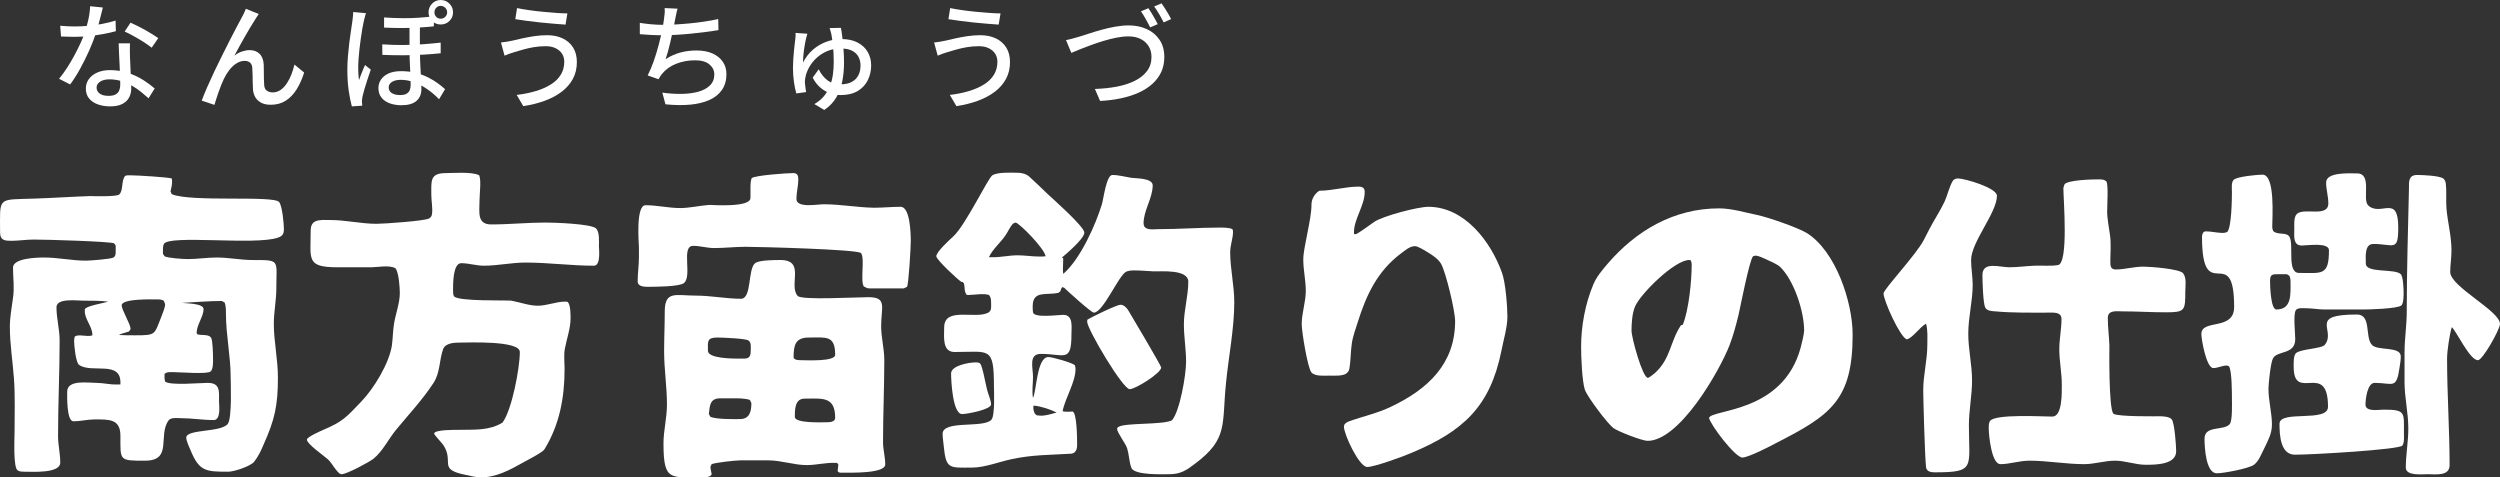
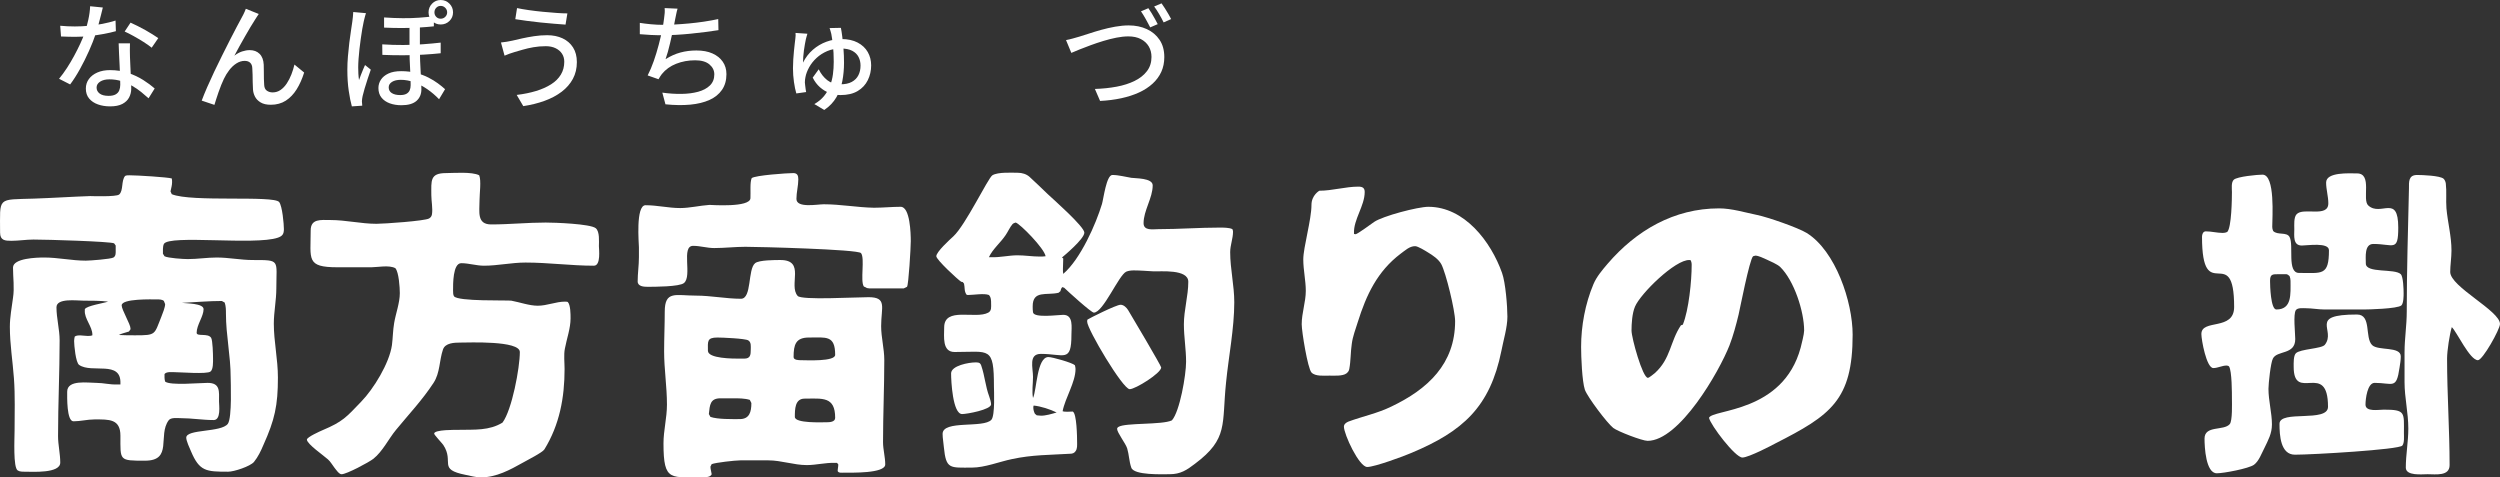
<svg xmlns="http://www.w3.org/2000/svg" id="_レイヤー_1" data-name="レイヤー_1" version="1.1" viewBox="0 0 476.174 90.926">
  <rect x="0" y="0" width="476.174" height="90.926" fill="#333333" stroke="none" />
  <defs>
    <style>
      .st0 {
        fill: #fff;
      }
    </style>
  </defs>
  <g>
    <path class="st0" d="M31.334,48.808c.66.359,3.601.54,4.44.54,1.859,0,3.659-.3,5.52-.3,2.28,0,4.56.479,6.84.479,5.34,0,4.5-.06,4.5,5.399,0,2.28-.48,4.5-.48,6.72,0,3.42.78,6.78.78,10.26,0,5.34-.6,8.04-2.76,12.84-.48,1.14-1.021,2.28-1.8,3.239-.721.84-3.78,1.86-4.92,1.86-4.2,0-5.46-.06-7.08-3.899-.24-.54-.899-1.98-.899-2.58,0-1.68,6.659-.96,7.919-2.641.84-1.14.54-8.1.54-8.879,0-4.08-.899-7.98-.899-12.12,0-.659,0-1.439-.24-2.1l-.54-.3c-2.52,0-5.1.24-7.62.359.78.12,4.141.061,4.141,1.2,0,1.38-1.32,3-1.32,4.5,0,.78,2.16,0,2.76.96.3.48.36,3.24.36,3.9s.06,2.1-.48,2.52c-.66.54-5.76.12-6.899.12-.54,0-1.5-.12-1.86.359v.721c0,.239.061.479.12.72,1.021.779,6.54.24,8.1.24,2.46,0,2.16,1.68,2.16,3.539,0,.721.42,3.54-1.02,3.54-2.101,0-4.2-.359-6.3-.359-.601,0-1.86-.181-2.28.42-2.1,2.88.84,7.68-4.5,7.68-4.979,0-4.68,0-4.68-4.74,0-3.239-2.16-3.12-4.92-3.12-1.38,0-2.699.36-4.02.36s-1.2-4.68-1.2-5.64c0-2.34,3.96-1.68,5.58-1.68,1.32,0,2.58.359,3.899.3h.66v-.181c.18-4.499-5.46-1.859-7.859-3.539-.66-.42-.96-3.78-.96-4.561,0-.3.06-.539.12-.84.54-.42,1.8-.119,2.46-.119.3,0,.6,0,.899-.121v-.119c0-1.561-1.56-3.061-1.439-4.62v-.24c.359-.659,3.6-1.14,4.439-1.439-1.5-.181-3.18-.181-4.68-.181-1.32,0-5.16-.539-5.16,1.261,0,2.1.601,4.199.601,6.3,0,6.06-.3,12.179-.3,18.238,0,1.681.42,3.36.42,5.04,0,2.101-5.28,1.74-6.78,1.74-.42,0-.96,0-1.319-.24-.9-.54-.601-6.119-.601-7.56,0-3.3.12-6.66-.12-9.959-.239-3.301-.779-6.54-.779-9.84,0-1.86.359-3.66.6-5.52.3-1.92,0-3.84,0-5.76,0-1.801,4.56-1.92,5.939-1.92,2.641,0,5.28.6,7.92.6.78,0,4.8-.3,5.28-.6.479-.301.42-.9.42-1.381v-.899l-.301-.42c-.779-.36-12.779-.72-15.359-.72-1.38,0-2.819.239-4.199.239-1.2,0-2.16-.06-2.16-1.56,0-6.899-.66-6.24,6.54-6.479,3.54-.12,7.079-.36,10.619-.48.061,0,4.979.181,5.52-.3.841-.72.36-2.64,1.141-3.54.239-.12.54-.12.84-.12,1.439,0,7.26.36,8.039.601.061.239.061.479.061.72,0,.6-.18,1.14-.3,1.74l.239.539c3.721,1.561,19.439.181,20.46,1.5.6.78.899,4.2.899,5.16s-.3,1.32-1.14,1.62c-4.32,1.5-20.759-.601-21.719,1.2-.24.479-.181,1.38-.181,1.859l.3.48ZM24.555,63.146c-.54.181-1.56.42-1.92.66,1.02.06,2.1.06,3.12.06,4.02,0,3.6-.119,4.979-3.539.24-.601.72-1.8.72-2.4l-.239-.6c-.301-.3-.9-.3-1.261-.3-1.02,0-6.779-.181-6.779,1.14,0,.84,1.68,3.6,1.68,4.38v.18l-.3.42Z" />
    <path class="st0" d="M64.276,50.907c-6,0-5.1-1.5-5.1-7.02,0-2.28,1.979-1.98,3.72-1.98,3,0,5.88.721,8.819.721,1.38,0,9.24-.54,10.02-1.021.301-.18.48-.42.54-.78.181-1.14-.12-2.52-.12-3.659,0-2.76-.3-4.2,2.82-4.2,1.38,0,4.92-.3,6.3.42.42,1.021.06,3.48.06,4.8,0,2.16-.54,4.56,2.221,4.56,3.479,0,6.899-.359,10.379-.359,1.681,0,8.52.24,9.54,1.08.78.66.6,2.52.6,3.42,0,.54.42,3.72-.96,3.72-4.319,0-8.64-.601-13.02-.601-2.699,0-5.279.601-7.919.601-1.44,0-2.88-.48-4.32-.48-1.62,0-1.56,4.021-1.56,5.22,0,.301,0,.84.18,1.08.72,1.021,10.199.721,10.92.84,1.619.301,3.42.961,5.039.961,1.74,0,3.48-.78,5.16-.78.18,0,.36,0,.54.06.54.54.54,2.34.54,3.12,0,1.92-.72,3.84-1.08,5.76-.24,1.2-.06,2.64-.06,3.899,0,5.46-.96,10.62-3.84,15.3-.36.6-3.36,2.1-4.08,2.52-2.46,1.38-5.1,2.82-8.04,2.82-.96,0-1.92-.3-2.88-.48-5.399-1.079-2.1-2.399-4.26-5.699-.3-.42-1.74-1.92-1.74-2.16,0-.78,4.141-.72,4.8-.72,2.88-.061,5.7.18,8.22-1.38,1.8-2.4,3.3-10.439,3.3-13.439,0-2.22-9.779-1.8-11.339-1.8-1.141,0-2.88.06-3.3,1.319-.721,2.101-.54,4.44-1.8,6.36-2.16,3.3-4.681,5.939-7.141,8.939-1.439,1.74-2.52,4.08-4.319,5.52-.84.66-5.1,2.939-6.06,2.939-.48,0-1.021-.84-1.32-1.199-.42-.54-.78-1.2-1.26-1.62-.78-.72-4.02-2.94-4.02-3.78,0-.479,2.579-1.619,3-1.8,3.84-1.62,4.499-2.46,7.319-5.399,2.399-2.46,5.399-7.38,5.88-10.8.18-1.38.18-2.819.42-4.2.3-1.8,1.08-3.84,1.08-5.699,0-1.02-.181-3.96-.84-4.74-1.141-.66-3.48-.18-4.62-.18h-6.42Z" />
    <path class="st0" d="M121.696,47.128c0-.66-.66-8.04,1.26-8.04,2.221,0,4.38.54,6.601.54,1.8,0,3.779-.48,5.579-.6.36,0,7.68.539,7.8-1.261.061-1.14-.12-3.06.24-3.84.66-.54,6.779-.96,7.92-.96.779,0,.96.48.96,1.2,0,1.2-.36,2.46-.36,3.72,0,1.8,3.96,1.02,5.22,1.02,3.18,0,6.359.601,9.54.66,1.739,0,3.42-.18,5.1-.18,1.8,0,1.92,5.16,1.92,6.54,0,1.2-.42,8.399-.72,8.699l-.601.3h-6.6l-.42-.06-.6-.3c-.721-1.021.239-5.4-.54-6.36-.601-.72-19.68-1.199-22.02-1.199-1.979,0-3.96.239-5.939.239-1.38,0-2.64-.42-4.02-.42-2.341,0-.12,5.76-1.74,7.08-.84.72-5.7.72-6.96.72-.66,0-1.859-.06-1.859-1.02,0-1.561.239-3.06.239-4.62v-1.859ZM135.316,88.886c0,.48.18.96.239,1.439-.18.42-.659.541-1.08.541-6.72,0-8.1,1.079-8.1-6.42,0-2.46.66-4.86.66-7.38,0-3.42-.54-6.78-.54-10.14,0-2.52.12-5.04.12-7.56,0-4.08,2.1-3.06,5.939-3.06,2.88,0,5.76.6,8.58.6,2.1,0,1.26-5.64,2.7-6.78.72-.6,3.779-.6,4.8-.6,4.859,0,1.5,4.8,3.3,6.84.72.84,10.919.24,13.499.24,3.6,0,2.4,1.92,2.4,5.52,0,2.16.6,4.26.6,6.479,0,5.22-.24,10.38-.24,15.6,0,1.439.42,2.82.42,4.26,0,1.74-6.479,1.56-7.859,1.56-.36,0-1.02.12-1.2-.3,0-.42.12-.84.12-1.26l-.24-.3h-.479c-1.74-.061-3.479.42-5.28.42-2.459,0-4.859-.9-7.319-.9h-5.34c-.96,0-4.739.42-5.46.72l-.239.48ZM141.735,68.307c1.2,0,1.261-.72,1.261-1.74,0-.6.119-1.38-.48-1.739-.6-.36-4.979-.54-5.88-.54-2.04,0-1.8.779-1.8,2.52,0,1.5,4.8,1.5,6,1.5h.899ZM135.316,79.406c1.38.479,4.079.42,5.579.42,1.86,0,2.22-1.38,2.22-3.06l-.3-.601c-.96-.3-2.159-.3-3.18-.3h-2.399c-1.98,0-2.04,1.26-2.221,3l.301.54ZM151.155,68.007c0,.6,1.021.6,1.44.6.96,0,6.479.3,6.479-1.02,0-3.78-1.74-3.3-4.979-3.3-2.521,0-2.94,1.319-2.94,3.72ZM159.074,79.586c0-4.14-2.46-3.659-5.82-3.659-1.859,0-1.859,2.039-1.859,3.479,0,1.26,5.22,1.02,6.119,1.02.54,0,1.561-.06,1.561-.84Z" />
    <path class="st0" d="M202.515,49.228c0,.66-.06,1.38-.06,2.04,0,.3,0,.6.06.899,3.3-2.819,6.24-9.539,7.38-13.319.3-1.02.84-5.52,1.979-5.52,1.2,0,2.46.36,3.601.54.72.12,4.079,0,4.079,1.439,0,2.4-1.739,4.8-1.739,7.2,0,1.5,1.8,1.14,2.819,1.14,3.9,0,7.8-.3,11.7-.3.659,0,1.859,0,2.399.3.06.12.12.3.12.48,0,1.319-.54,2.58-.54,3.899,0,3.18.78,6.36.78,9.54,0,4.979-1.08,10.379-1.561,15.239-.84,8.039.48,10.739-5.939,15.539-1.56,1.2-2.76,1.979-4.8,1.979-1.32,0-6.84.24-7.319-1.26-.42-1.199-.42-2.46-.78-3.659-.3-.96-1.92-3-1.92-3.72,0-.12.12-.301.24-.36,1.26-.84,8.339-.36,10.199-1.26,1.5-1.681,2.7-8.64,2.7-11.16,0-2.399-.42-4.739-.42-7.14,0-2.699.84-5.399.84-8.1,0-2.46-5.34-1.92-6.6-1.979-1.261-.061-2.521-.181-3.78-.181-.479,0-1.02.061-1.439.24-1.44.66-4.38,7.8-6.18,7.8-.48,0-4.98-4.08-5.641-4.739l-.359-.12c-.181.18-.3.479-.36.779l-.359.3c-2.28.541-4.92-.539-4.92,2.58,0,.36,0,.78.06,1.141.18,1.14,4.8.479,5.76.479,1.98,0,1.56,2.4,1.56,3.78,0,5.399-1.38,3.659-5.819,3.659-2.399,0-1.5,2.641-1.5,4.38,0,1.32-.24,2.76,0,4.021.72-1.5.72-7.8,2.94-7.8.72,0,4.56,1.08,5.039,1.56.061.24.12.48.12.72,0,2.521-1.979,5.521-2.46,8.04.48.18,1.44.06,1.92.06.78.301.84,4.92.84,5.82,0,.6.061,1.26-.3,1.74-.24.359-.6.479-1.02.479-3.9.24-7.2.18-11.1,1.021-2.34.479-5.16,1.619-7.62,1.619-4.199,0-4.92.36-5.34-3.899-.06-.84-.239-1.68-.239-2.521,0-2.699,7.799-1.02,9.299-2.699.721-.84.48-5.64.48-6.3,0-7.739-.84-6.6-7.5-6.6-2.399,0-1.979-2.94-1.979-4.68,0-4.021,5.999-1.5,8.399-2.82.66-.36.54-1.08.54-1.74,0-.54,0-1.199-.42-1.62-.9-.359-2.94,0-3.96,0-.12,0-.18,0-.3-.06-.48-.66-.3-1.38-.48-2.1l-.239-.3-.301-.061c-.659-.42-4.739-4.199-4.739-4.859,0-.84,2.58-3.18,3.239-3.78,2.34-2.159,6.601-11.1,7.44-11.64,1.08-.66,3.779-.479,4.859-.479.78,0,1.62.239,2.22.78,1.2,1.079,2.34,2.22,3.48,3.299.96.9,6.959,6.181,6.959,7.32,0,1.2-3.899,4.439-4.26,4.74l.24.18ZM183.256,78.866c-1.8,0-2.101-6.3-2.101-7.74,0-1.5,3.42-2.1,4.62-2.1.18,0,.48,0,.66.061.24.06.42.359.479.6.66,1.92.78,3.9,1.5,5.82.12.3.36,1.14.36,1.499,0,1.021-4.62,1.86-5.52,1.86ZM188.896,48.987c1.62.061,3.239-.359,4.92-.359,1.38,0,2.819.239,4.199.239.36,0,.78,0,1.141-.06-.24-1.5-4.86-6.18-5.7-6.42-.18.06-.42.12-.6.3-.48.54-.9,1.5-1.32,2.101-.96,1.439-2.46,2.64-3.18,4.199h.54ZM198.196,79.166c.899.06,2.22-.36,3.06-.6-1.2-.601-3.06-1.2-4.38-1.32-.06.12-.06.3-.06.42,0,.36.119.78.3,1.14l.359.301.721.06ZM207.135,60.867c.24-.181,5.46-2.82,6.3-2.82.6,0,1.14.54,1.439,1.021.66,1.08,6.3,10.619,6.3,10.919,0,1.08-4.92,4.14-6,4.14-1.319,0-8.1-11.459-8.1-12.839,0-.181,0-.3.061-.42Z" />
    <path class="st0" d="M251.295,36.328c2.46,0,4.98-.78,7.44-.78.779,0,1.199.24,1.199,1.02,0,2.641-2.159,5.28-2.04,7.86v.12c.12.06.24.06.301.06.359,0,2.999-1.979,3.539-2.34,1.681-1.14,8.34-2.88,10.32-2.88,6.899,0,11.939,6.66,14.039,12.6.66,1.8,1.02,6.359,1.02,8.34,0,2.04-.779,4.56-1.14,6.479-2.16,10.739-7.38,15.359-17.1,19.439-1.499.659-7.079,2.7-8.459,2.7-1.561,0-4.44-6.24-4.44-7.68,0-.48.42-.78.841-.961,2.76-1.02,5.52-1.56,8.219-2.879,6.9-3.301,12.12-8.101,12.12-16.26,0-1.98-1.74-9.18-2.64-10.859-.54-.96-1.62-1.68-2.521-2.221-.479-.3-1.92-1.199-2.46-1.199-1.08,0-1.92.84-2.76,1.439-4.439,3.36-6.54,7.859-8.159,13.02-.42,1.38-.96,2.7-1.141,4.14-.239,1.561-.18,3.24-.479,4.8-.061.36-.24.601-.54.84-.72.541-2.34.42-3.24.42-1.02,0-2.699.181-3.42-.6-.72-.779-1.859-7.8-1.859-9.18,0-2.16.779-4.26.779-6.359,0-1.98-.479-3.96-.479-6,0-2.279,1.56-7.56,1.56-10.379,0-1.86,1.5-2.7,1.5-2.7Z" />
    <path class="st0" d="M342.974,66.207c.181-.721.66-2.58.66-3.24,0-3.66-1.92-9.54-4.56-12.119-.48-.48-1.98-1.141-2.64-1.44-.54-.24-1.5-.72-2.101-.72-.12,0-.3.12-.42.12-.66.479-2.58,10.379-2.76,11.1-.479,1.979-1.02,4.02-1.74,5.879-1.979,5.04-9.539,18.18-15.599,18.18-1.021,0-5.7-1.8-6.54-2.46-1.2-.96-4.859-5.819-5.399-7.26-.54-1.62-.721-6.3-.721-8.159,0-4.02.78-8.22,2.34-11.939.601-1.44,1.681-2.7,2.7-3.9,5.46-6.359,12.659-10.56,21.239-10.56,2.399,0,4.92.78,7.26,1.261,2.04.42,7.739,2.399,9.42,3.419,5.52,3.42,8.759,13.14,8.759,19.38,0,12.479-4.199,15.359-14.699,20.699-.42.239-5.1,2.699-6.3,2.699-1.38,0-6.06-6.18-6.359-7.56.6-1.68,14.1-.899,17.459-13.379ZM321.795,49.527c-2.7-.12-9.359,6.42-10.38,8.88-.54,1.26-.66,3.239-.66,4.56,0,1.38,2.101,9,3.12,9,.24,0,1.08-.721,1.32-.9,3.06-2.76,2.88-6,4.979-9.12.12,0,.24-.06.36-.119,1.14-2.82,1.68-8.34,1.68-11.4,0-.3-.061-.659-.24-.899h-.18Z" />
-     <path class="st0" d="M367.516,43.588c.899-1.74,2.04-3.42,2.88-5.22.54-1.2.84-2.641,1.5-3.84.18-.36.6-.54,1.02-.54,1.32,0,7.439,1.8,7.439,3.3,0,3.239-4.92,8.819-4.92,12.239,0,1.56.301,3.18.301,4.739,0,3.061-.84,6.12-.84,9.3,0,3,.72,5.94.72,8.88,0,2.88-.601,5.64-.601,8.58,0,8.039,1.32,8.939-6.479,8.939-.72,0-1.56-.12-1.68-.96-.24-1.979-.54-13.439-.54-14.64,0-2.939.78-5.76.78-8.64,0-1.26.12-2.819-.24-4.08-1.26.721-2.52,2.7-3.66,3-1.26-.359-4.439-7.38-4.439-8.76,0-.779,6.239-7.38,7.68-10.199l1.08-2.1ZM401.474,60.567c0,1.739.24,3.479.301,5.219,0,.121-.181,12.18.779,13.02.72.601,8.76.48,8.82.48.6,0,1.859.061,2.279.6.54.721.84,5.04.84,6.061,0,2.52-3.779,2.579-5.76,2.579-2.04,0-3.899-.779-5.88-.779s-3.899.659-5.879.659c-3.48,0-6.96-.659-10.44-.659-1.92,0-3.72.659-5.52.659-1.68,0-2.22-5.459-2.22-6.839,0-.421,0-1.021.24-1.38.96-1.381,10.02-.84,11.879-.84,1.92,0,1.8-4.561,1.8-6.061,0-2.279-.479-4.5-.479-6.779,0-1.92.42-3.84.42-5.76,0-1.38-1.62-1.2-2.52-1.2-3.36,0-6.78.06-10.08-.24-.72-.06-1.56-.06-1.92-.72-.42-.78-.54-5.1-.54-6.18,0-2.7,3.24-1.5,5.1-1.5,1.62,0,3.24-.24,4.86-.3,1.439-.06,3,.12,4.439-.12,2.04-.36,1.021-12.539,1.021-14.64,0-.18.18-.6.239-.78.78-.779,5.101-.899,6.24-.899.72,0,1.2-.06,1.74.42.359.84.119,4.38.119,5.7,0,1.439.36,3.06.54,4.5.24,1.68.061,3.479.061,5.159,0,.78.12,1.38,1.02,1.38,1.74,0,3.48-.54,5.28-.54,1.26,0,6.899.42,7.56,1.26.72.9.42,2.521.42,3.48,0,3.659-.06,3.96-3.72,3.96-2.76,0-5.52-.181-8.28-.181-1.079,0-2.76-.3-2.76,1.261Z" />
    <path class="st0" d="M442.755,58.947c-1.2,0-2.4-.24-3.6-.24-.54,0-1.5-.12-1.86.36-.54.779-.12,4.379-.12,5.52,0,3.06-3.479,2.1-4.26,3.72-.42.78-.84,4.739-.84,5.76,0,2.28.66,4.56.66,6.779,0,1.74-.72,3-1.44,4.5-.54,1.021-1.02,2.46-1.979,3.18-1.021.721-5.76,1.62-7.08,1.62-2.1,0-2.34-4.979-2.34-6.6,0-2.58,3.66-1.439,4.8-2.76.54-.6.42-4.08.42-4.68,0-1.26,0-5.4-.54-6.3-.12-.12-.3-.181-.479-.181-.84,0-1.68.48-2.521.48-1.319,0-2.279-5.399-2.279-6.479,0-2.94,6.239-.54,6.239-5.16,0-12.659-6.119.12-6.119-13.379,0-.421.18-1.021.72-1.021,1.08,0,2.16.3,3.24.3.3,0,.6-.06.84-.18.84-.84.899-6.479.899-7.62,0-.6-.18-1.859.36-2.34.66-.6,4.5-.959,5.46-.959,2.46,0,1.859,8.219,1.859,9.959,0,.24.061.54.181.78.84.84,2.579.12,3.119,1.14.84,1.561-.54,6.84,1.8,6.84,4.38,0,5.7.6,5.7-4.32,0-1.56-4.14-.899-5.16-.899-1.739,0-1.439-1.86-1.439-3.12,0-.779-.12-2.22.42-2.82,1.26-1.439,6.06.721,6.06-2.1,0-1.319-.42-2.64-.42-3.96,0-2.04,4.439-1.739,5.88-1.739,3,0,.899,5.039,2.16,6.119,2.399,2.16,5.699-2.279,5.699,4.2,0,4.68-.899,3.12-4.739,3.12-1.74,0-1.44,2.46-1.44,3.72,0,1.92,5.52.899,6.66,2.04.479.479.54,2.939.54,3.6,0,.54,0,1.92-.42,2.34-.721.66-6.48.78-7.08.78h-7.56ZM434.055,52.228c-1.14,0-1.68-.061-1.68,1.26,0,.9.12,5.46,1.2,5.46,3,0,2.7-2.94,2.7-5.46,0-.3-.061-.6-.181-.9-.12-.119-.42-.359-.6-.359h-1.44ZM457.874,82.466c0,.66.12,1.86-.3,2.4-.6.779-17.159,1.739-20.459,1.739-2.76,0-2.94-3.72-2.94-5.88,0-2.699,9.24-.18,9.24-3.239,0-8.88-6.54-.72-6.54-7.62,0-.66-.06-2.1.42-2.58.84-.84,4.92-.84,5.52-1.619,2.22-2.82-3.3-5.76,6.12-5.76,2.819,0,1.439,4.38,2.88,5.819,1.14,1.14,5.46.181,5.46,2.16,0,.66-.12,1.439-.24,2.16-.6,4.199-1.26,2.88-4.74,2.88-1.38,0-1.739,3.06-1.739,4.14,0,1.439,2.52.96,3.479.96,4.2,0,3.84.54,3.84,4.439ZM457.994,67.047c0-2.521.42-5.101.42-7.68,0-7.8.24-15.659.42-23.459,0-1.261-.12-2.58,1.56-2.58.96,0,4.38.12,5.04.72.24.24.36.54.42.9.181,1.56,0,3.18.12,4.739.24,2.7.96,5.28.96,8.04,0,1.38-.24,2.76-.24,4.08,0,2.819,9.48,7.379,9.48,9.899,0,1.02-3.301,6.899-4.2,6.899-1.56,0-4.02-5.399-4.979-6.3-.42,1.38-.9,4.5-.9,6,0,6.779.48,13.56.48,20.279,0,2.159-2.641,1.739-4.2,1.739-1.08,0-4.14.36-4.14-1.26,0-2.46.479-4.92.479-7.439,0-3-.72-5.88-.72-8.819v-5.76Z" />
  </g>
  <g>
    <path class="st0" d="M19.586,1.431c-.088.366-.202.828-.341,1.386-.139.558-.293,1.144-.462,1.76s-.341,1.21-.517,1.782c-.352,1.056-.792,2.174-1.32,3.354s-1.1,2.329-1.716,3.443c-.616,1.114-1.24,2.09-1.87,2.926l-2.112-1.078c.498-.601.99-1.272,1.474-2.013.484-.74.942-1.511,1.375-2.311.433-.799.825-1.576,1.177-2.332.352-.755.638-1.447.858-2.078.249-.733.477-1.562.682-2.486.205-.924.322-1.789.352-2.596l2.42.242ZM11.468,4.906c.44.044.905.077,1.397.099.491.022.957.033,1.397.033.851,0,1.72-.04,2.607-.121.887-.08,1.768-.205,2.64-.374s1.705-.378,2.497-.627l.066,2.024c-.675.19-1.445.366-2.31.527-.865.162-1.768.294-2.706.396s-1.87.154-2.794.154c-.411,0-.843-.008-1.298-.022s-.902-.029-1.342-.044l-.154-2.046ZM24.756,8.25c-.015.455-.022.888-.022,1.298s.007.836.022,1.276c.014.337.033.773.055,1.309.022.536.047,1.104.077,1.705.029.602.055,1.174.077,1.716.022.543.033.983.033,1.32,0,.616-.136,1.181-.407,1.694-.271.513-.701.924-1.287,1.231-.587.309-1.364.462-2.332.462-.851,0-1.625-.124-2.321-.374-.697-.249-1.254-.623-1.672-1.121-.418-.499-.627-1.13-.627-1.893,0-.689.194-1.298.583-1.826.388-.527.927-.941,1.617-1.242s1.488-.451,2.398-.451c1.261,0,2.42.18,3.476.539s2.005.807,2.849,1.342c.843.535,1.573,1.074,2.189,1.617l-1.166,1.869c-.426-.381-.895-.78-1.408-1.199-.513-.418-1.082-.806-1.705-1.165-.624-.359-1.298-.656-2.024-.892-.726-.234-1.5-.352-2.321-.352-.733,0-1.324.146-1.771.439-.448.294-.671.668-.671,1.122,0,.47.194.851.583,1.145.388.293.957.439,1.705.439.557,0,1.001-.091,1.331-.274.33-.184.561-.437.693-.76.132-.322.198-.682.198-1.078,0-.381-.011-.894-.033-1.539s-.052-1.342-.088-2.09-.073-1.5-.11-2.256c-.037-.755-.062-1.426-.077-2.013h2.156ZM28.892,9.086c-.411-.337-.924-.7-1.54-1.089-.616-.389-1.247-.763-1.892-1.122-.646-.359-1.218-.649-1.716-.869l1.122-1.694c.396.177.843.39,1.342.639.498.25.997.514,1.496.792s.96.554,1.386.825c.425.271.777.502,1.056.692l-1.254,1.826Z" />
    <path class="st0" d="M49.286,2.662c-.103.146-.212.312-.33.495-.118.184-.242.378-.374.583-.25.382-.543.854-.88,1.419s-.689,1.17-1.056,1.814c-.367.646-.726,1.284-1.078,1.914-.352.631-.66,1.203-.924,1.717.469-.367.957-.635,1.463-.804.506-.168.993-.253,1.463-.253.777,0,1.404.238,1.881.715s.737,1.163.781,2.058c.014.382.022.811.022,1.287s.003.942.011,1.396c.007.455.025.851.055,1.188.029.514.202.876.517,1.089.315.213.678.319,1.089.319.557,0,1.06-.154,1.507-.463.447-.308.843-.722,1.188-1.242.345-.521.638-1.093.88-1.717.242-.623.436-1.25.583-1.881l1.848,1.519c-.381,1.218-.858,2.284-1.43,3.2-.572.917-1.262,1.636-2.068,2.156s-1.76.781-2.86.781c-.792,0-1.434-.146-1.925-.439-.492-.294-.851-.66-1.078-1.101-.228-.44-.356-.895-.385-1.364-.03-.425-.048-.883-.055-1.375-.008-.491-.015-.975-.022-1.451-.008-.477-.026-.892-.055-1.244-.015-.439-.146-.78-.396-1.022s-.602-.363-1.056-.363c-.543,0-1.067.162-1.573.484-.506.323-.961.748-1.364,1.276-.404.527-.745,1.085-1.023,1.672-.161.322-.33.707-.506,1.154-.176.448-.349.91-.517,1.387s-.319.928-.451,1.353c-.132.425-.242.777-.33,1.056l-2.42-.813c.278-.748.623-1.595,1.034-2.541s.865-1.943,1.364-2.992c.499-1.048,1.004-2.086,1.518-3.112.513-1.027,1.004-2.002,1.474-2.927.469-.924.887-1.73,1.254-2.42.366-.688.645-1.21.836-1.562.146-.265.3-.554.462-.869.161-.315.315-.671.462-1.067l2.464.99Z" />
    <path class="st0" d="M69.702,2.508c-.044.132-.096.305-.154.518-.059.212-.113.425-.165.638s-.092.385-.121.518c-.088.366-.176.821-.264,1.363-.088.543-.18,1.141-.275,1.793-.095.652-.18,1.312-.253,1.98-.073.667-.132,1.305-.176,1.914-.044.608-.065,1.147-.065,1.617,0,.396.011.795.032,1.198.022.403.062.804.121,1.199.103-.293.221-.612.353-.957s.268-.682.406-1.012c.14-.33.268-.627.386-.892l1.1.881c-.19.542-.393,1.133-.604,1.771-.213.638-.404,1.247-.572,1.826-.169.579-.297,1.06-.385,1.44-.03.147-.06.316-.089.506-.029.191-.044.353-.044.484.015.117.025.253.033.407.008.153.019.297.033.429l-1.98.132c-.22-.777-.418-1.763-.594-2.959-.176-1.194-.264-2.533-.264-4.015,0-.821.036-1.676.11-2.562.073-.888.161-1.753.264-2.597.103-.843.209-1.613.319-2.31.109-.697.193-1.266.253-1.705.044-.278.08-.583.109-.913s.052-.634.066-.913l2.42.22ZM79.976,4.312v5.127c0,.719.015,1.43.045,2.134.028.704.062,1.382.099,2.035.036.652.069,1.265.099,1.837s.044,1.093.044,1.562c0,.925-.312,1.661-.935,2.211-.624.55-1.581.825-2.871.825-.821,0-1.562-.121-2.222-.363s-1.185-.604-1.573-1.089c-.389-.483-.583-1.093-.583-1.825,0-.572.157-1.101.473-1.584.315-.484.792-.877,1.431-1.178.638-.301,1.448-.451,2.431-.451,1.026,0,1.973.114,2.838.342.865.227,1.643.517,2.332.868.689.353,1.302.727,1.837,1.122.535.396.986.763,1.354,1.101l-1.145,1.913c-.689-.718-1.438-1.355-2.244-1.913s-1.636-.993-2.485-1.31c-.852-.314-1.702-.473-2.553-.473-.704,0-1.265.132-1.683.396-.418.264-.627.608-.627,1.033,0,.484.198.852.594,1.101.396.249.924.374,1.584.374.528,0,.936-.085,1.222-.254.285-.168.487-.392.604-.67.117-.279.176-.602.176-.969,0-.337-.007-.762-.021-1.275s-.041-1.082-.077-1.705c-.037-.623-.066-1.258-.088-1.903-.022-.646-.033-1.254-.033-1.826v-5.192h1.979ZM72.804,8.448c1.364.088,2.702.129,4.016.121,1.312-.008,2.57-.055,3.772-.144,1.203-.088,2.317-.19,3.345-.308v2.023c-.939.104-2.021.191-3.245.265-1.226.073-2.505.113-3.839.121-1.335.007-2.678-.019-4.026-.077l-.022-2.002ZM73.156,3.322c1.261.088,2.453.136,3.575.143,1.122.008,2.178-.025,3.168-.099.989-.073,1.902-.161,2.738-.264v1.914c-.821.088-1.727.161-2.717.22s-2.05.092-3.179.099c-1.13.008-2.325-.018-3.586-.077v-1.936ZM81.626,2.354c0-.646.224-1.199.671-1.661s.993-.693,1.64-.693c.659,0,1.217.231,1.672.693.454.462.682,1.016.682,1.661s-.228,1.191-.682,1.639c-.455.447-1.013.671-1.672.671-.646,0-1.192-.224-1.64-.671s-.671-.994-.671-1.639ZM82.748,2.354c0,.337.113.623.341.857s.51.352.848.352.627-.117.868-.352c.242-.234.363-.521.363-.857s-.121-.627-.363-.869c-.241-.242-.531-.363-.868-.363s-.62.121-.848.363-.341.531-.341.869Z" />
    <path class="st0" d="M107.476,11.748c0-.572-.143-1.078-.429-1.519-.286-.439-.692-.787-1.221-1.045-.528-.256-1.151-.385-1.87-.385-.836,0-1.625.066-2.365.198s-1.411.286-2.013.462-1.107.323-1.518.44c-.323.088-.66.198-1.013.329-.352.133-.667.258-.945.375l-.683-2.509c.337-.028.7-.077,1.089-.143.389-.066.752-.136,1.089-.209.543-.132,1.163-.275,1.859-.429.696-.154,1.452-.294,2.266-.418.814-.125,1.646-.188,2.497-.188,1.101,0,2.075.198,2.927.594.85.396,1.518.976,2.002,1.738.483.763.726,1.694.726,2.794,0,1.188-.253,2.252-.759,3.19s-1.218,1.756-2.134,2.453c-.917.696-1.999,1.272-3.245,1.727-1.247.454-2.604.792-4.07,1.012l-1.254-2.134c1.35-.161,2.577-.41,3.685-.748,1.107-.337,2.064-.763,2.871-1.276.807-.513,1.427-1.129,1.859-1.848s.648-1.54.648-2.464ZM98.479,1.54c.63.132,1.375.261,2.232.385.858.125,1.749.231,2.673.319s1.797.161,2.618.22,1.511.088,2.068.088l-.353,2.135c-.615-.045-1.342-.1-2.178-.166-.836-.065-1.705-.146-2.607-.241-.901-.096-1.768-.198-2.596-.309-.829-.109-1.559-.216-2.188-.318l.33-2.112Z" />
    <path class="st0" d="M121.864,4.356c.63.103,1.342.19,2.134.264s1.525.109,2.2.109c.704,0,1.484-.021,2.343-.065s1.756-.11,2.695-.198c.938-.088,1.881-.201,2.827-.341.945-.14,1.858-.304,2.738-.495l.044,2.112c-.748.117-1.576.234-2.485.352-.91.118-1.841.224-2.794.319-.954.096-1.893.169-2.816.22-.924.052-1.768.077-2.53.077-.792,0-1.555-.018-2.288-.055s-1.422-.084-2.067-.144v-2.155ZM129.058,1.65c-.103.322-.187.659-.253,1.012-.065.353-.136.689-.209,1.012-.059.353-.14.774-.241,1.265-.104.492-.217,1.021-.342,1.584-.124.565-.253,1.134-.385,1.705-.132.572-.271,1.119-.418,1.64s-.294.986-.439,1.397c.938-.587,1.884-1.009,2.838-1.266.953-.256,1.965-.385,3.036-.385,1.188,0,2.203.187,3.047.561.843.374,1.499.898,1.969,1.573.469.675.704,1.467.704,2.376,0,1.174-.283,2.171-.848,2.992s-1.36,1.463-2.387,1.925-2.248.759-3.663.892c-1.415.131-2.988.109-4.719-.066l-.594-2.223c1.246.177,2.46.258,3.641.242,1.181-.014,2.24-.15,3.179-.406.938-.257,1.687-.656,2.244-1.199s.836-1.246.836-2.112c0-.748-.312-1.382-.935-1.903-.624-.52-1.529-.78-2.717-.78-1.291,0-2.494.22-3.608.659-1.114.44-2.023,1.094-2.728,1.959-.118.161-.228.318-.33.473-.104.154-.206.326-.309.517l-2.067-.726c.425-.821.813-1.738,1.166-2.75.352-1.012.663-2.035.935-3.069s.495-1.991.671-2.871.293-1.599.353-2.155c.059-.396.099-.744.121-1.045.021-.301.018-.613-.012-.936l2.464.11Z" />
    <path class="st0" d="M153.786,6.424c-.059.162-.11.338-.154.528s-.088.352-.132.484c-.059.264-.121.582-.187.957-.066.373-.129.77-.188,1.188s-.103.832-.132,1.243-.044.777-.044,1.1c.483-.968,1.111-1.785,1.881-2.453.77-.667,1.624-1.173,2.563-1.518.938-.345,1.884-.517,2.838-.517,1.231,0,2.272.224,3.124.671.85.447,1.492,1.048,1.925,1.804s.648,1.603.648,2.541c0,1.012-.213,1.951-.638,2.816-.426.865-1.067,1.555-1.925,2.067-.858.514-1.947.771-3.268.771-.703,0-1.394-.125-2.067-.374-.675-.249-1.291-.62-1.849-1.111-.557-.491-1.02-1.104-1.386-1.837l1.145-1.584c.425.865.971,1.559,1.639,2.079.667.521,1.492.78,2.475.78.895,0,1.625-.153,2.189-.461.564-.309.982-.73,1.254-1.266s.407-1.147.407-1.837c0-.602-.125-1.147-.374-1.639-.25-.491-.649-.884-1.199-1.177-.55-.294-1.279-.44-2.188-.44-.954,0-1.815.165-2.586.495-.77.33-1.444.763-2.023,1.298-.58.535-1.049,1.126-1.408,1.771-.359.646-.598,1.276-.715,1.893-.029.146-.055.305-.077.473-.021.169-.033.349-.033.539.015.117.033.294.056.528.021.234.051.473.088.715.036.242.069.437.099.583l-1.87.264c-.176-.586-.326-1.312-.451-2.178-.124-.865-.187-1.738-.187-2.618,0-.542.019-1.097.055-1.661.037-.564.081-1.111.132-1.639.052-.528.103-1.001.154-1.419s.092-.759.121-1.023c.029-.176.044-.355.044-.539,0-.183-.008-.333-.021-.45l2.266.153ZM160.166,5.302c.088.44.176,1.009.264,1.705.088.697.165,1.471.231,2.321s.099,1.724.099,2.618c0,1.203-.106,2.365-.318,3.486-.213,1.123-.591,2.153-1.134,3.092-.542.938-1.312,1.745-2.31,2.42l-1.892-1.122c.762-.44,1.382-.953,1.858-1.54s.851-1.229,1.122-1.925.458-1.431.562-2.2c.103-.771.153-1.565.153-2.387,0-1.188-.051-2.236-.153-3.146-.104-.909-.206-1.628-.309-2.156-.044-.205-.096-.396-.153-.572-.06-.176-.118-.358-.177-.55l2.156-.044Z" />
-     <path class="st0" d="M189.976,11.748c0-.572-.143-1.078-.429-1.519-.286-.439-.692-.787-1.221-1.045-.528-.256-1.151-.385-1.87-.385-.836,0-1.625.066-2.365.198s-1.411.286-2.013.462-1.107.323-1.518.44c-.323.088-.66.198-1.013.329-.352.133-.667.258-.945.375l-.683-2.509c.337-.028.7-.077,1.089-.143.389-.066.752-.136,1.089-.209.543-.132,1.163-.275,1.859-.429.696-.154,1.452-.294,2.266-.418.814-.125,1.646-.188,2.497-.188,1.101,0,2.075.198,2.927.594.85.396,1.518.976,2.002,1.738.483.763.726,1.694.726,2.794,0,1.188-.253,2.252-.759,3.19s-1.218,1.756-2.134,2.453c-.917.696-1.999,1.272-3.245,1.727-1.247.454-2.604.792-4.07,1.012l-1.254-2.134c1.35-.161,2.577-.41,3.685-.748,1.107-.337,2.064-.763,2.871-1.276.807-.513,1.427-1.129,1.859-1.848s.648-1.54.648-2.464ZM180.979,1.54c.63.132,1.375.261,2.232.385.858.125,1.749.231,2.673.319s1.797.161,2.618.22,1.511.088,2.068.088l-.353,2.135c-.615-.045-1.342-.1-2.178-.166-.836-.065-1.705-.146-2.607-.241-.901-.096-1.768-.198-2.596-.309-.829-.109-1.559-.216-2.188-.318l.33-2.112Z" />
    <path class="st0" d="M203.044,7.634c.41-.073.836-.172,1.276-.297.439-.124.865-.245,1.275-.363.455-.132,1.045-.318,1.771-.561.726-.242,1.521-.484,2.387-.727.865-.241,1.752-.443,2.662-.604.909-.161,1.767-.242,2.574-.242,1.275,0,2.423.235,3.442.704,1.02.47,1.83,1.151,2.432,2.046.601.896.901,1.987.901,3.278,0,1.041-.19,1.98-.572,2.816-.381.836-.931,1.584-1.649,2.243-.719.66-1.581,1.222-2.585,1.684-1.005.462-2.134.829-3.388,1.1-1.255.271-2.601.443-4.037.517l-.99-2.287c1.467-.045,2.845-.188,4.136-.43s2.435-.608,3.433-1.1c.997-.491,1.781-1.114,2.354-1.87.572-.755.858-1.653.858-2.695,0-.747-.173-1.415-.518-2.002-.345-.586-.844-1.052-1.496-1.396s-1.448-.517-2.387-.517c-.704,0-1.463.08-2.277.241-.813.162-1.643.371-2.485.627-.844.257-1.654.528-2.431.814-.778.286-1.485.558-2.123.813-.639.257-1.155.474-1.552.649l-1.012-2.442ZM218.73,1.562c.19.265.396.58.616.946.22.367.433.733.638,1.101.206.366.382.696.528.99l-1.43.615c-.235-.454-.514-.971-.836-1.551-.323-.579-.631-1.082-.924-1.507l1.407-.595ZM221.239.638c.19.265.402.58.638.946.234.367.458.733.671,1.101.212.366.385.682.517.945l-1.43.639c-.234-.484-.517-1.009-.847-1.573s-.649-1.053-.957-1.463l1.408-.595Z" />
  </g>
</svg>